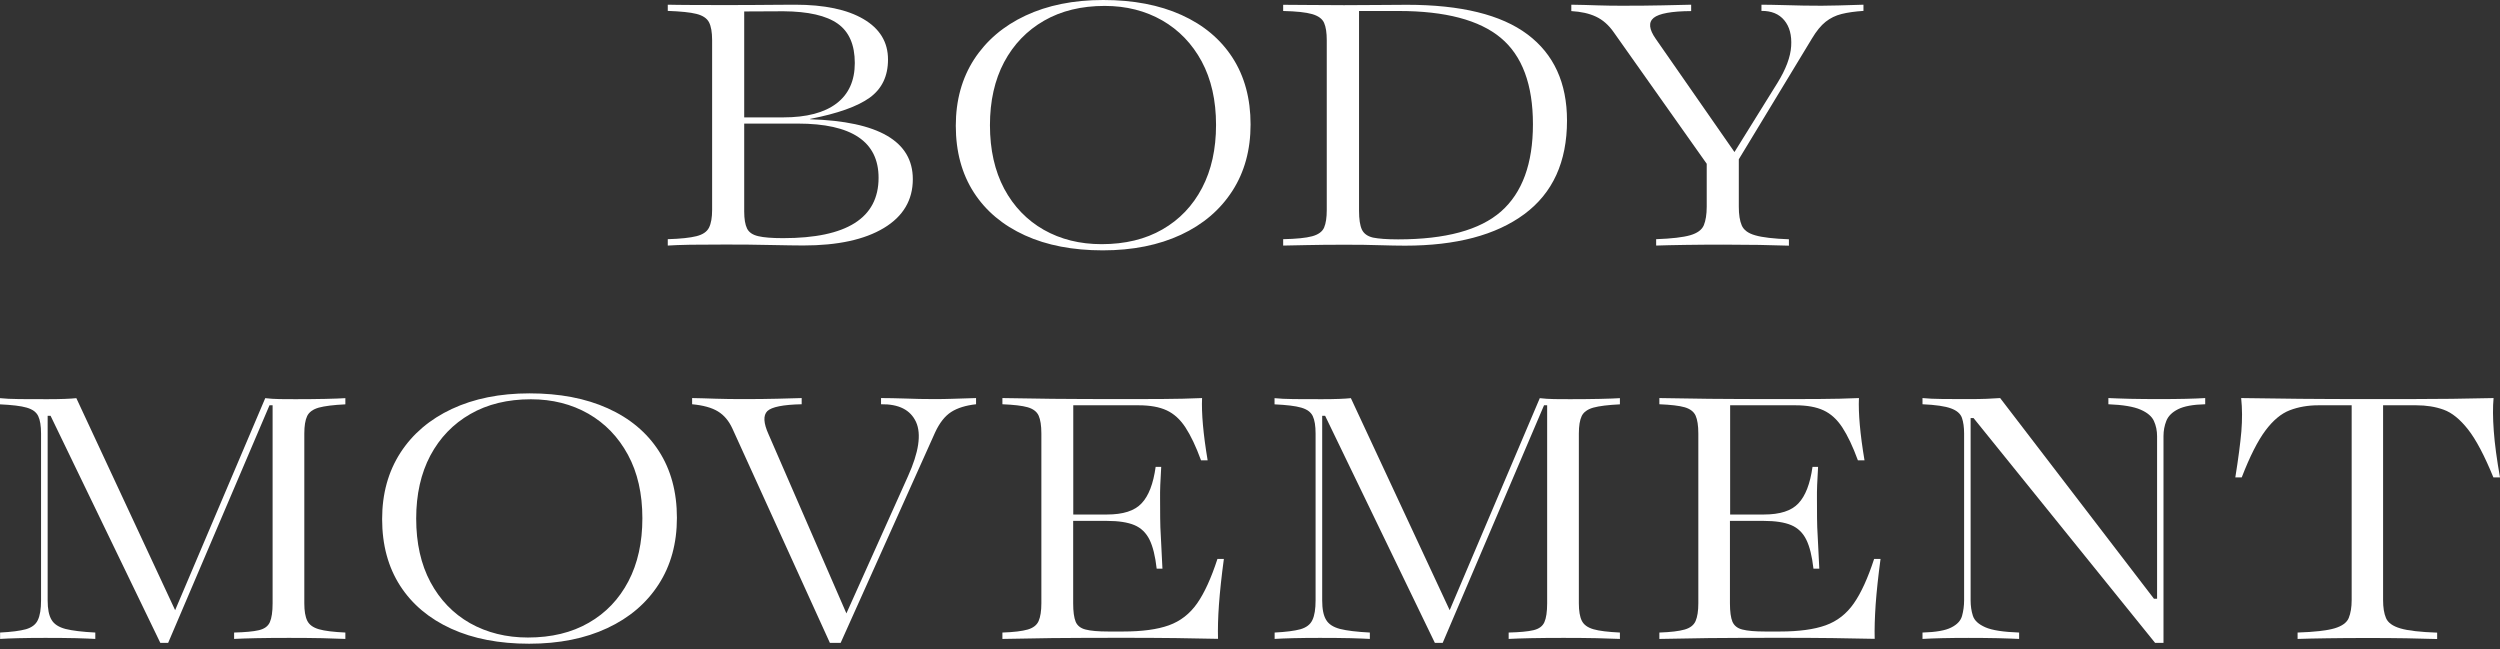
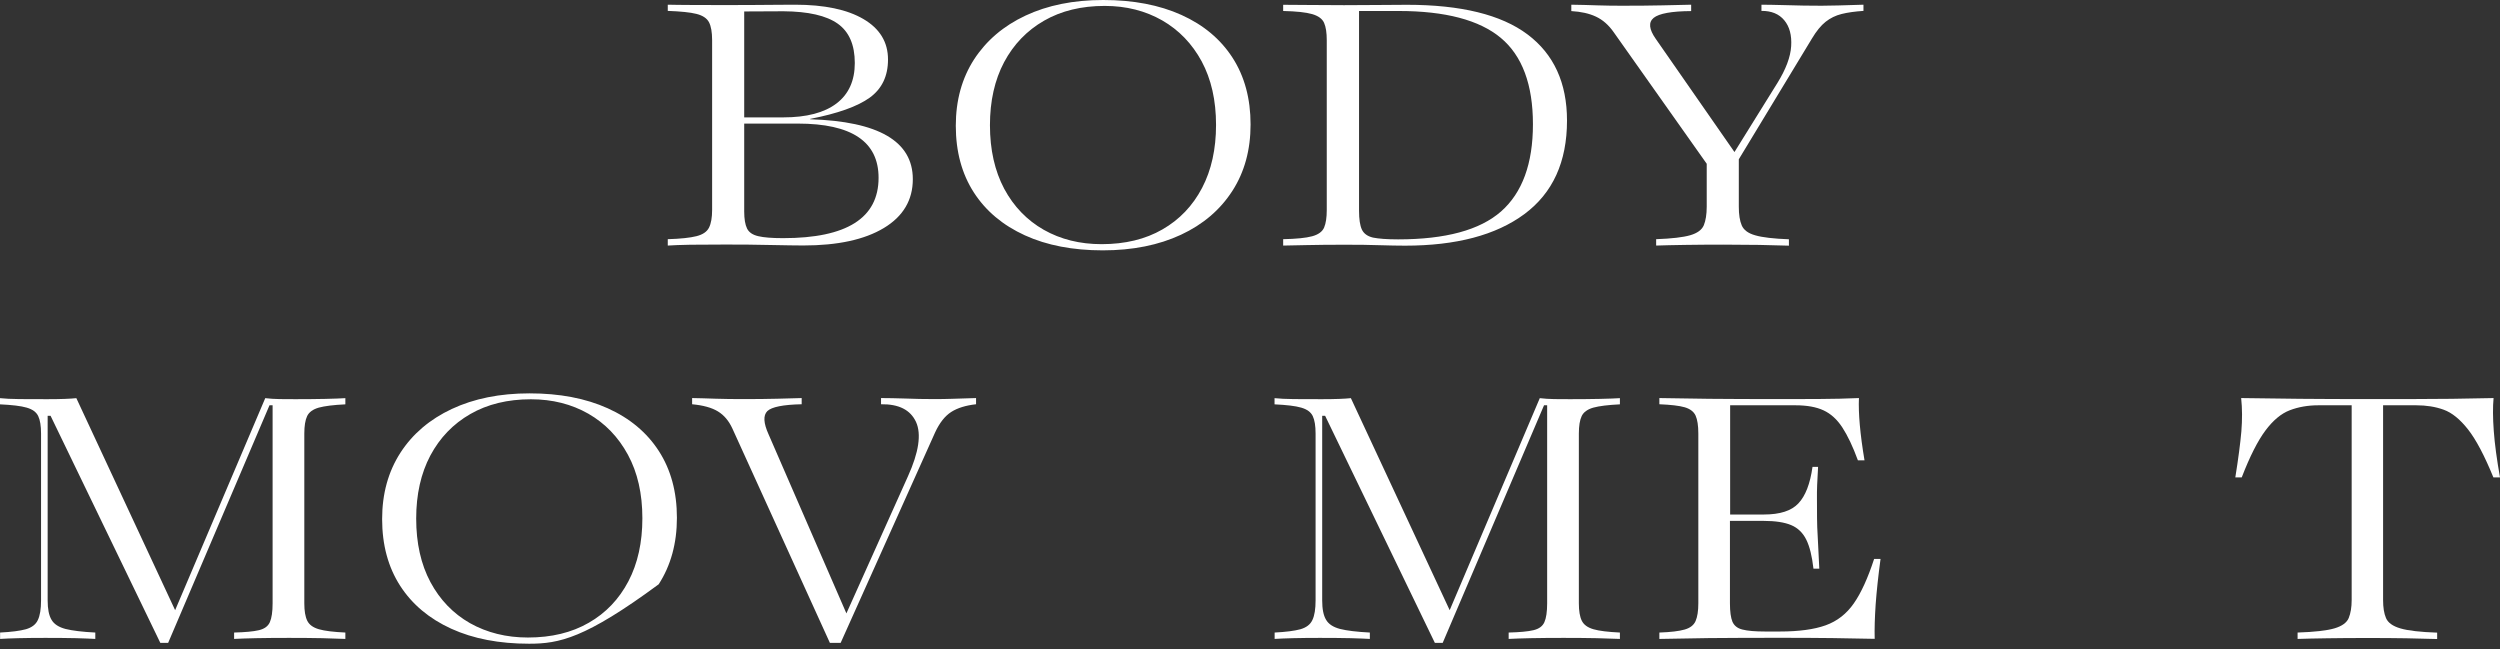
<svg xmlns="http://www.w3.org/2000/svg" viewBox="0 0 396.00 102.86" data-guides="{&quot;vertical&quot;:[],&quot;horizontal&quot;:[]}">
  <rect x="0" y="0" width="396.00" height="102.86" fill="#333333" stroke="none" />
  <defs />
  <path fill="#ffffff" stroke="none" fill-opacity="1" stroke-width="1" stroke-opacity="1" alignment-baseline="baseline" baseline-shift="baseline" id="tSvg1090363cba" title="Path 1" d="M105.775 38.898C105.775 38.561 105.775 38.224 105.775 37.887C107.808 37.828 109.317 37.664 110.319 37.411C111.32 37.158 111.978 36.712 112.307 36.057C112.636 35.403 112.8 34.466 112.8 33.246C112.8 24.286 112.8 15.327 112.8 6.367C112.8 5.103 112.636 4.166 112.307 3.526C111.978 2.901 111.32 2.455 110.319 2.202C109.332 1.949 107.808 1.801 105.775 1.726C105.775 1.399 105.775 1.072 105.775 0.745C106.717 0.759 107.957 0.789 109.512 0.789C111.066 0.804 112.905 0.804 115.027 0.804C116.432 0.804 117.867 0.804 119.332 0.789C120.811 0.774 122.142 0.774 123.338 0.759C124.533 0.745 125.4 0.745 125.938 0.745C130.572 0.745 134.189 1.503 136.774 3.02C139.36 4.538 140.661 6.665 140.661 9.431C140.661 12.064 139.689 14.072 137.762 15.471C135.818 16.869 132.679 17.984 128.33 18.832C128.33 18.852 128.33 18.872 128.33 18.892C139.181 19.219 144.591 22.387 144.591 28.382C144.591 31.684 143.068 34.272 140.003 36.117C136.939 37.961 132.695 38.884 127.239 38.884C126.118 38.884 124.414 38.854 122.112 38.809C119.81 38.75 117.419 38.735 114.938 38.735C112.77 38.735 110.917 38.75 109.362 38.765C107.838 38.794 106.627 38.839 105.775 38.898ZM124.115 1.786C122.037 1.796 119.96 1.806 117.882 1.815C117.882 7.409 117.882 13.001 117.882 18.594C119.94 18.594 121.997 18.594 124.055 18.594C127.777 18.594 130.586 17.851 132.515 16.378C134.443 14.905 135.4 12.763 135.4 9.982C135.4 7.111 134.502 5.029 132.695 3.749C130.886 2.47 128.031 1.815 124.115 1.786ZM124.055 37.723C134.13 37.723 139.166 34.54 139.166 28.159C139.166 22.432 134.906 19.576 126.372 19.576C123.542 19.576 120.712 19.576 117.882 19.576C117.882 24.212 117.882 28.848 117.882 33.484C117.882 34.674 118.031 35.581 118.33 36.191C118.629 36.801 119.212 37.203 120.109 37.411C120.976 37.619 122.291 37.723 124.055 37.723Z" />
  <path fill="#ffffff" stroke="none" fill-opacity="1" stroke-width="1" stroke-opacity="1" alignment-baseline="baseline" baseline-shift="baseline" id="tSvg9ce852afad" title="Path 2" d="M174.685 39.656C169.947 39.656 165.821 38.868 162.339 37.276C158.856 35.685 156.151 33.424 154.252 30.479C152.355 27.533 151.398 24.008 151.398 19.917C151.398 15.886 152.37 12.391 154.297 9.401C156.24 6.426 158.946 4.105 162.444 2.469C165.941 0.833 170.037 0 174.745 0C179.513 0 183.639 0.788 187.136 2.365C190.633 3.942 193.338 6.203 195.237 9.148C197.135 12.093 198.091 15.619 198.091 19.709C198.091 23.74 197.135 27.251 195.206 30.241C193.279 33.23 190.574 35.551 187.061 37.187C183.549 38.823 179.423 39.656 174.685 39.656ZM174.491 38.675C178.213 38.675 181.426 37.901 184.131 36.339C186.836 34.792 188.929 32.591 190.409 29.765C191.889 26.938 192.621 23.606 192.621 19.784C192.621 15.886 191.858 12.54 190.349 9.728C188.825 6.917 186.747 4.76 184.086 3.228C181.426 1.711 178.392 0.937 174.984 0.937C171.307 0.937 168.108 1.711 165.388 3.272C162.667 4.834 160.56 7.021 159.051 9.847C157.557 12.673 156.808 16.005 156.808 19.828C156.808 23.725 157.571 27.072 159.066 29.898C160.575 32.71 162.667 34.881 165.329 36.399C168.004 37.916 171.053 38.675 174.491 38.675Z" />
  <path fill="#ffffff" stroke="none" fill-opacity="1" stroke-width="1" stroke-opacity="1" alignment-baseline="baseline" baseline-shift="baseline" id="tSvg194d8fa1d0b" title="Path 3" d="M203.253 38.899C203.253 38.562 203.253 38.224 203.253 37.887C205.331 37.843 206.856 37.694 207.842 37.426C208.828 37.158 209.456 36.697 209.74 36.043C210.024 35.373 210.159 34.451 210.159 33.246C210.159 24.287 210.159 15.327 210.159 6.367C210.159 5.192 210.024 4.285 209.74 3.631C209.456 2.976 208.814 2.515 207.842 2.232C206.856 1.95 205.331 1.786 203.253 1.741C203.253 1.414 203.253 1.087 203.253 0.76C204.389 0.76 205.749 0.774 207.319 0.789C208.889 0.804 210.757 0.819 212.894 0.819C214.836 0.819 216.706 0.804 218.499 0.789C220.293 0.774 221.742 0.76 222.863 0.76C231.413 0.76 237.78 2.321 241.951 5.445C246.12 8.569 248.214 13.121 248.214 19.1C248.214 25.645 245.956 30.584 241.457 33.916C236.958 37.248 230.651 38.914 222.565 38.914C221.428 38.914 220.068 38.884 218.499 38.839C216.93 38.78 215.091 38.765 213.029 38.765C210.816 38.765 208.783 38.78 206.931 38.824C205.077 38.854 203.851 38.884 203.253 38.899ZM221.458 37.917C228.977 37.917 234.418 36.444 237.78 33.484C241.128 30.524 242.817 25.928 242.817 19.68C242.817 13.388 241.114 8.822 237.721 5.996C234.328 3.169 228.932 1.741 221.534 1.741C219.446 1.741 217.359 1.741 215.271 1.741C215.271 12.293 215.271 22.844 215.271 33.395C215.271 34.719 215.42 35.701 215.718 36.355C216.018 36.995 216.6 37.426 217.482 37.634C218.364 37.813 219.695 37.917 221.458 37.917Z" />
  <path fill="#ffffff" stroke="none" fill-opacity="1" stroke-width="1" stroke-opacity="1" alignment-baseline="baseline" baseline-shift="baseline" id="tSvgb9be07f28e" title="Path 4" d="M262.333 38.898C262.333 38.561 262.333 38.224 262.333 37.887C264.799 37.798 266.593 37.59 267.729 37.262C268.851 36.935 269.568 36.414 269.882 35.685C270.18 34.957 270.345 33.975 270.345 32.725C270.345 30.464 270.345 28.203 270.345 25.942C265.437 19.001 260.529 12.059 255.622 5.118C254.816 3.958 253.873 3.139 252.797 2.634C251.721 2.128 250.421 1.845 248.896 1.756C248.896 1.419 248.896 1.082 248.896 0.745C250.302 0.759 251.676 0.804 253.022 0.849C254.367 0.893 255.653 0.908 256.863 0.908C259.269 0.908 261.406 0.893 263.274 0.849C265.144 0.804 266.683 0.774 267.879 0.745C267.879 1.082 267.879 1.419 267.879 1.756C264.77 1.771 262.796 2.143 261.945 2.827C261.093 3.526 261.198 4.627 262.274 6.159C266.429 12.134 270.584 18.108 274.739 24.083C277.011 20.429 279.283 16.775 281.555 13.12C282.885 10.964 283.617 9.03 283.722 7.304C283.827 5.579 283.468 4.225 282.631 3.214C281.794 2.202 280.583 1.711 279.014 1.726C279.014 1.399 279.014 1.072 279.014 0.745C279.91 0.745 281.241 0.774 283.005 0.819C284.769 0.878 286.606 0.908 288.535 0.908C289.476 0.908 290.344 0.893 291.165 0.864C291.973 0.834 293.304 0.789 295.172 0.745C295.172 1.072 295.172 1.399 295.172 1.726C293.811 1.815 292.661 1.979 291.704 2.217C290.748 2.455 289.911 2.872 289.178 3.452C288.445 4.032 287.713 4.924 286.996 6.129C283.14 12.496 279.283 18.862 275.427 25.229C275.427 27.733 275.427 30.236 275.427 32.74C275.427 33.975 275.576 34.972 275.89 35.7C276.204 36.429 276.907 36.965 278.042 37.277C279.163 37.604 280.941 37.813 283.364 37.902C283.364 38.239 283.364 38.576 283.364 38.913C282.093 38.869 280.524 38.839 278.655 38.794C276.787 38.765 274.888 38.75 272.961 38.75C270.778 38.75 268.761 38.765 266.907 38.794C265.024 38.824 263.514 38.854 262.333 38.898Z" />
  <path fill="#ffffff" stroke="none" fill-opacity="1" stroke-width="1" stroke-opacity="1" alignment-baseline="baseline" baseline-shift="baseline" id="tSvg6f049ae447" title="Path 5" d="M26.635 101.83C26.222 101.83 25.808 101.83 25.395 101.83C19.6 89.841 13.806 77.852 8.011 65.863C7.857 65.863 7.703 65.863 7.548 65.863C7.548 75.611 7.548 85.359 7.548 95.107C7.548 96.46 7.742 97.472 8.161 98.171C8.565 98.87 9.312 99.346 10.388 99.629C11.464 99.897 13.034 100.09 15.096 100.194C15.096 100.531 15.096 100.868 15.096 101.206C14.439 101.161 13.422 101.131 12.047 101.087C10.672 101.057 9.043 101.042 7.189 101.042C5.59 101.042 4.17 101.057 2.93 101.087C1.689 101.116 0.703 101.161 0.015 101.206C0.015 100.868 0.015 100.531 0.015 100.194C1.809 100.105 3.169 99.926 4.095 99.674C5.022 99.406 5.665 98.93 5.994 98.216C6.337 97.502 6.502 96.475 6.502 95.092C6.502 86.286 6.502 77.48 6.502 68.674C6.502 67.455 6.352 66.532 6.053 65.908C5.755 65.283 5.157 64.837 4.23 64.569C3.318 64.301 1.898 64.138 0 64.048C0 63.721 0 63.394 0 63.067C0.762 63.156 1.794 63.2 3.064 63.215C4.349 63.23 5.814 63.23 7.473 63.23C9.611 63.23 11.15 63.171 12.092 63.067C17.308 74.262 22.525 85.458 27.741 96.654C32.499 85.458 37.257 74.262 42.015 63.067C42.718 63.156 43.48 63.2 44.302 63.215C45.139 63.23 45.961 63.23 46.798 63.23C48.502 63.23 50.072 63.215 51.507 63.185C52.941 63.156 54.003 63.111 54.705 63.067C54.705 63.394 54.705 63.721 54.705 64.048C52.822 64.138 51.417 64.316 50.49 64.569C49.563 64.837 48.951 65.283 48.652 65.908C48.353 66.532 48.203 67.469 48.203 68.674C48.203 77.639 48.203 86.603 48.203 95.568C48.203 96.758 48.353 97.68 48.667 98.32C48.98 98.96 49.593 99.406 50.52 99.674C51.447 99.941 52.837 100.105 54.705 100.194C54.705 100.531 54.705 100.868 54.705 101.206C53.763 101.161 52.523 101.131 50.998 101.087C49.474 101.057 47.725 101.042 45.782 101.042C43.794 101.042 42.06 101.057 40.58 101.087C39.101 101.116 37.935 101.161 37.083 101.206C37.083 100.868 37.083 100.531 37.083 100.194C38.832 100.149 40.147 100.031 41.014 99.822C41.881 99.614 42.464 99.198 42.748 98.543C43.032 97.903 43.181 96.907 43.181 95.553C43.181 85.101 43.181 74.649 43.181 64.197C43.017 64.197 42.852 64.197 42.688 64.197C37.337 76.742 31.986 89.286 26.635 101.83Z" />
-   <path fill="#ffffff" stroke="none" fill-opacity="1" stroke-width="1" stroke-opacity="1" alignment-baseline="baseline" baseline-shift="baseline" id="tSvg6151a98ae8" title="Path 6" d="M83.816 101.965C79.078 101.965 74.953 101.176 71.47 99.585C67.987 97.993 65.282 95.732 63.384 92.787C61.486 89.841 60.529 86.316 60.529 82.225C60.529 78.194 61.501 74.699 63.429 71.709C65.357 68.734 68.077 66.414 71.575 64.777C75.072 63.141 79.168 62.308 83.876 62.308C88.644 62.308 92.769 63.097 96.267 64.673C99.764 66.25 102.47 68.511 104.368 71.456C106.266 74.401 107.223 77.927 107.223 82.017C107.223 86.048 106.266 89.559 104.338 92.549C102.41 95.539 99.704 97.859 96.192 99.495C92.694 101.132 88.569 101.965 83.816 101.965ZM83.622 100.983C87.344 100.983 90.557 100.209 93.262 98.647C95.968 97.1 98.06 94.899 99.54 92.073C101.02 89.246 101.752 85.915 101.752 82.092C101.752 78.194 100.99 74.848 99.465 72.036C97.941 69.225 95.863 67.068 93.203 65.536C90.542 64.019 87.508 63.245 84.1 63.245C80.423 63.245 77.225 64.019 74.504 65.581C71.784 67.142 69.677 69.329 68.167 72.155C66.672 74.982 65.925 78.314 65.925 82.136C65.925 86.034 66.672 89.38 68.182 92.207C69.691 95.018 71.784 97.19 74.444 98.707C77.15 100.224 80.199 100.983 83.622 100.983Z" />
+   <path fill="#ffffff" stroke="none" fill-opacity="1" stroke-width="1" stroke-opacity="1" alignment-baseline="baseline" baseline-shift="baseline" id="tSvg6151a98ae8" title="Path 6" d="M83.816 101.965C79.078 101.965 74.953 101.176 71.47 99.585C67.987 97.993 65.282 95.732 63.384 92.787C61.486 89.841 60.529 86.316 60.529 82.225C60.529 78.194 61.501 74.699 63.429 71.709C65.357 68.734 68.077 66.414 71.575 64.777C75.072 63.141 79.168 62.308 83.876 62.308C88.644 62.308 92.769 63.097 96.267 64.673C99.764 66.25 102.47 68.511 104.368 71.456C106.266 74.401 107.223 77.927 107.223 82.017C107.223 86.048 106.266 89.559 104.338 92.549C92.694 101.132 88.569 101.965 83.816 101.965ZM83.622 100.983C87.344 100.983 90.557 100.209 93.262 98.647C95.968 97.1 98.06 94.899 99.54 92.073C101.02 89.246 101.752 85.915 101.752 82.092C101.752 78.194 100.99 74.848 99.465 72.036C97.941 69.225 95.863 67.068 93.203 65.536C90.542 64.019 87.508 63.245 84.1 63.245C80.423 63.245 77.225 64.019 74.504 65.581C71.784 67.142 69.677 69.329 68.167 72.155C66.672 74.982 65.925 78.314 65.925 82.136C65.925 86.034 66.672 89.38 68.182 92.207C69.691 95.018 71.784 97.19 74.444 98.707C77.15 100.224 80.199 100.983 83.622 100.983Z" />
  <path fill="#ffffff" stroke="none" fill-opacity="1" stroke-width="1" stroke-opacity="1" alignment-baseline="baseline" baseline-shift="baseline" id="tSvg5edd02a8de" title="Path 7" d="M133.159 101.831C132.591 101.831 132.022 101.831 131.454 101.831C126.302 90.507 121.151 79.182 116 67.857C115.447 66.667 114.699 65.76 113.713 65.165C112.741 64.57 111.381 64.198 109.632 64.034C109.632 63.707 109.632 63.38 109.632 63.053C110.768 63.068 112.024 63.112 113.399 63.157C114.774 63.202 116.179 63.216 117.629 63.216C119.706 63.216 121.545 63.202 123.159 63.157C124.773 63.112 126.044 63.083 126.985 63.053C126.985 63.38 126.985 63.707 126.985 64.034C124.041 64.094 122.217 64.466 121.545 65.12C120.872 65.79 120.932 67.01 121.739 68.794C125.85 78.25 129.96 87.705 134.07 97.161C137.319 89.927 140.567 82.692 143.815 75.458C145.549 71.635 145.967 68.75 145.101 66.846C144.219 64.927 142.38 63.99 139.555 64.034C139.555 63.707 139.555 63.38 139.555 63.053C140.631 63.053 141.902 63.082 143.397 63.127C144.877 63.187 146.431 63.216 148.015 63.216C148.972 63.216 149.899 63.202 150.781 63.172C151.663 63.142 152.933 63.097 154.607 63.053C154.607 63.38 154.607 63.707 154.607 64.034C152.992 64.213 151.677 64.615 150.675 65.254C149.675 65.894 148.823 66.98 148.121 68.497C143.133 79.608 138.146 90.72 133.159 101.831Z" />
-   <path fill="#ffffff" stroke="none" fill-opacity="1" stroke-width="1" stroke-opacity="1" alignment-baseline="baseline" baseline-shift="baseline" id="tSvg166367ee002" title="Path 8" d="M158.781 101.207C158.781 100.87 158.781 100.532 158.781 100.195C160.574 100.136 161.905 99.972 162.787 99.719C163.653 99.466 164.236 99.02 164.52 98.366C164.804 97.711 164.953 96.774 164.953 95.554C164.953 86.595 164.953 77.635 164.953 68.675C164.953 67.411 164.804 66.474 164.52 65.834C164.236 65.21 163.653 64.763 162.787 64.51C161.905 64.258 160.574 64.109 158.781 64.034C158.781 63.707 158.781 63.38 158.781 63.053C160.813 63.097 163.444 63.127 166.672 63.172C169.901 63.202 173.652 63.216 177.943 63.216C179.601 63.216 181.605 63.216 183.951 63.202C186.283 63.187 188.45 63.142 190.408 63.053C190.304 65.448 190.588 68.735 191.29 72.915C190.941 72.915 190.592 72.915 190.243 72.915C189.436 70.713 188.614 68.988 187.777 67.709C186.94 66.429 185.954 65.537 184.803 65.001C183.653 64.466 182.173 64.198 180.364 64.198C176.911 64.198 173.459 64.198 170.006 64.198C170.006 69.965 170.006 75.731 170.006 81.498C171.789 81.498 173.573 81.498 175.356 81.498C177.898 81.498 179.721 80.918 180.827 79.727C181.948 78.552 182.681 76.633 183.055 73.956C183.348 73.956 183.642 73.956 183.936 73.956C183.802 76.113 183.741 77.749 183.757 78.85C183.772 79.965 183.772 81.022 183.772 82.018C183.772 82.45 183.786 82.955 183.802 83.506C183.816 84.056 183.861 84.844 183.921 85.856C183.981 86.867 184.041 88.281 184.131 90.08C183.827 90.08 183.522 90.08 183.218 90.08C182.994 88.102 182.62 86.57 182.083 85.484C181.544 84.398 180.752 83.625 179.691 83.178C178.629 82.732 177.18 82.509 175.342 82.509C173.558 82.509 171.774 82.509 169.991 82.509C169.991 86.862 169.991 91.216 169.991 95.569C169.991 96.878 170.126 97.845 170.379 98.47C170.634 99.094 171.171 99.526 171.964 99.719C172.756 99.927 173.966 100.031 175.551 100.031C176.338 100.031 177.125 100.031 177.912 100.031C180.917 100.031 183.324 99.704 185.147 99.05C186.97 98.395 188.465 97.235 189.631 95.569C190.796 93.903 191.858 91.553 192.844 88.533C193.183 88.533 193.522 88.533 193.861 88.533C193.487 91.3 193.233 93.71 193.083 95.762C192.934 97.815 192.889 99.63 192.934 101.192C190.916 101.147 188.704 101.117 186.252 101.073C183.816 101.043 181.036 101.028 177.912 101.028C173.623 101.028 169.871 101.043 166.658 101.073C163.473 101.132 160.843 101.162 158.781 101.207Z" />
  <path fill="#ffffff" stroke="none" fill-opacity="1" stroke-width="1" stroke-opacity="1" alignment-baseline="baseline" baseline-shift="baseline" id="tSvg32c97dff37" title="Path 9" d="M228.523 101.83C228.109 101.83 227.696 101.83 227.282 101.83C221.488 89.841 215.694 77.852 209.899 65.863C209.745 65.863 209.59 65.863 209.435 65.863C209.435 75.611 209.435 85.359 209.435 95.107C209.435 96.46 209.629 97.472 210.048 98.171C210.452 98.87 211.199 99.346 212.275 99.629C213.351 99.897 214.921 100.09 216.984 100.194C216.984 100.531 216.984 100.868 216.984 101.206C216.325 101.161 215.31 101.131 213.934 101.087C212.559 101.057 210.93 101.042 209.076 101.042C207.477 101.042 206.058 101.057 204.817 101.087C203.576 101.116 202.59 101.161 201.902 101.206C201.902 100.868 201.902 100.531 201.902 100.194C203.696 100.105 205.056 99.926 205.983 99.674C206.91 99.406 207.552 98.93 207.881 98.216C208.225 97.502 208.389 96.475 208.389 95.092C208.389 86.286 208.389 77.48 208.389 68.674C208.389 67.455 208.239 66.532 207.941 65.908C207.642 65.283 207.044 64.837 206.117 64.569C205.205 64.301 203.786 64.138 201.887 64.048C201.887 63.721 201.887 63.394 201.887 63.067C202.649 63.156 203.68 63.2 204.952 63.215C206.236 63.23 207.702 63.23 209.361 63.23C211.497 63.23 213.038 63.171 213.979 63.067C219.195 74.262 224.412 85.458 229.629 96.654C234.387 85.458 239.145 74.262 243.903 63.067C244.605 63.156 245.367 63.2 246.19 63.215C247.027 63.23 247.848 63.23 248.685 63.23C250.389 63.23 251.959 63.215 253.394 63.185C254.829 63.156 255.889 63.111 256.593 63.067C256.593 63.394 256.593 63.721 256.593 64.048C254.709 64.138 253.304 64.316 252.378 64.569C251.451 64.837 250.838 65.283 250.539 65.908C250.24 66.532 250.091 67.469 250.091 68.674C250.091 77.639 250.091 86.603 250.091 95.568C250.091 96.758 250.24 97.68 250.554 98.32C250.867 98.96 251.481 99.406 252.408 99.674C253.335 99.941 254.724 100.105 256.593 100.194C256.593 100.531 256.593 100.868 256.593 101.206C255.65 101.161 254.411 101.131 252.886 101.087C251.361 101.057 249.612 101.042 247.67 101.042C245.681 101.042 243.948 101.057 242.468 101.087C240.988 101.116 239.822 101.161 238.971 101.206C238.971 100.868 238.971 100.531 238.971 100.194C240.719 100.149 242.034 100.031 242.901 99.822C243.768 99.614 244.351 99.198 244.635 98.543C244.92 97.903 245.069 96.907 245.069 95.553C245.069 85.101 245.069 74.649 245.069 64.197C244.904 64.197 244.74 64.197 244.575 64.197C239.224 76.742 233.874 89.286 228.523 101.83Z" />
  <path fill="#ffffff" stroke="none" fill-opacity="1" stroke-width="1" stroke-opacity="1" alignment-baseline="baseline" baseline-shift="baseline" id="tSvgad8fdbc746" title="Path 10" d="M262.844 101.207C262.844 100.87 262.844 100.532 262.844 100.195C264.637 100.136 265.967 99.972 266.849 99.719C267.731 99.466 268.299 99.02 268.583 98.366C268.867 97.711 269.016 96.774 269.016 95.554C269.016 86.595 269.016 77.635 269.016 68.675C269.016 67.411 268.867 66.474 268.583 65.834C268.299 65.21 267.715 64.763 266.849 64.51C265.982 64.258 264.637 64.109 262.844 64.034C262.844 63.707 262.844 63.38 262.844 63.053C264.876 63.097 267.507 63.127 270.735 63.172C273.964 63.202 277.716 63.216 282.005 63.216C283.665 63.216 285.666 63.216 287.999 63.202C290.345 63.187 292.497 63.142 294.456 63.053C294.351 65.448 294.636 68.735 295.338 72.915C294.989 72.915 294.64 72.915 294.291 72.915C293.484 70.713 292.662 68.988 291.825 67.709C290.988 66.429 290.002 65.537 288.851 65.001C287.699 64.466 286.221 64.198 284.412 64.198C280.959 64.198 277.506 64.198 274.054 64.198C274.054 69.965 274.054 75.731 274.054 81.498C275.837 81.498 277.62 81.498 279.404 81.498C281.946 81.498 283.769 80.918 284.874 79.727C285.98 78.552 286.728 76.633 287.101 73.956C287.395 73.956 287.689 73.956 287.983 73.956C287.85 76.113 287.789 77.749 287.805 78.85C287.819 79.965 287.819 81.022 287.819 82.018C287.819 82.45 287.834 82.955 287.85 83.506C287.879 84.056 287.909 84.844 287.969 85.856C288.028 86.867 288.089 88.281 288.177 90.08C287.869 90.08 287.56 90.08 287.252 90.08C287.027 88.102 286.654 86.57 286.115 85.484C285.578 84.398 284.784 83.625 283.724 83.178C282.663 82.732 281.213 82.509 279.374 82.509C277.59 82.509 275.807 82.509 274.023 82.509C274.023 86.862 274.023 91.216 274.023 95.569C274.023 96.878 274.158 97.845 274.413 98.47C274.681 99.094 275.205 99.526 275.997 99.719C276.789 99.927 277.984 100.031 279.584 100.031C280.371 100.031 281.158 100.031 281.946 100.031C284.935 100.031 287.356 99.704 289.179 99.05C291.003 98.395 292.497 97.235 293.648 95.569C294.814 93.903 295.875 91.553 296.862 88.533C297.201 88.533 297.54 88.533 297.878 88.533C297.505 91.3 297.251 93.71 297.102 95.762C296.967 97.815 296.907 99.63 296.951 101.192C294.949 101.147 292.721 101.117 290.271 101.073C287.834 101.043 285.054 101.028 281.93 101.028C277.641 101.028 273.889 101.043 270.675 101.073C267.537 101.132 264.891 101.162 262.844 101.207Z" />
-   <path fill="#ffffff" stroke="none" fill-opacity="1" stroke-width="1" stroke-opacity="1" alignment-baseline="baseline" baseline-shift="baseline" id="tSvg119d2eef8b2" title="Path 11" d="M342.712 101.831C342.264 101.831 341.816 101.831 341.367 101.831C331.782 89.961 322.196 78.091 312.61 66.221C312.455 66.221 312.3 66.221 312.146 66.221C312.146 75.85 312.146 85.479 312.146 95.108C312.146 95.986 312.265 96.789 312.504 97.533C312.744 98.291 313.402 98.886 314.478 99.362C315.554 99.838 317.332 100.106 319.829 100.195C319.829 100.532 319.829 100.87 319.829 101.207C319.051 101.162 317.916 101.132 316.452 101.088C314.986 101.058 313.447 101.043 311.832 101.043C308.664 101.043 306.228 101.103 304.524 101.207C304.524 100.87 304.524 100.532 304.524 100.195C306.645 100.136 308.17 99.868 309.082 99.392C310.009 98.931 310.577 98.321 310.787 97.562C310.995 96.804 311.115 95.986 311.115 95.093C311.115 86.287 311.115 77.481 311.115 68.675C311.115 67.679 310.995 66.846 310.771 66.191C310.548 65.537 309.964 65.031 309.037 64.689C308.111 64.347 306.6 64.124 304.524 64.034C304.524 63.707 304.524 63.38 304.524 63.053C305.361 63.142 306.437 63.187 307.752 63.202C309.068 63.216 310.487 63.216 311.997 63.216C312.953 63.216 313.851 63.202 314.672 63.172C315.495 63.142 316.212 63.097 316.824 63.053C324.945 73.648 333.066 84.244 341.187 94.84C341.352 94.84 341.517 94.84 341.681 94.84C341.681 86.257 341.681 77.675 341.681 69.092C341.681 68.229 341.517 67.426 341.187 66.697C340.86 65.968 340.156 65.358 339.051 64.882C337.959 64.406 336.255 64.124 333.968 64.034C333.968 63.707 333.968 63.38 333.968 63.053C334.776 63.097 335.926 63.127 337.406 63.172C338.886 63.202 340.425 63.216 341.995 63.216C345.178 63.216 347.63 63.157 349.304 63.053C349.304 63.38 349.304 63.707 349.304 64.034C347.376 64.079 345.941 64.347 345 64.823C344.057 65.299 343.445 65.909 343.146 66.667C342.847 67.426 342.697 68.229 342.697 69.092C342.697 80.005 342.697 90.918 342.697 101.831C342.702 101.831 342.707 101.831 342.712 101.831Z" />
  <path fill="#ffffff" stroke="none" fill-opacity="1" stroke-width="1" stroke-opacity="1" alignment-baseline="baseline" baseline-shift="baseline" id="tSvg81b6d7c7ba" title="Path 12" d="M363.938 101.207C363.938 100.87 363.938 100.532 363.938 100.195C366.643 100.106 368.601 99.883 369.797 99.526C370.993 99.169 371.741 98.618 372.039 97.889C372.339 97.161 372.504 96.209 372.504 95.034C372.504 84.755 372.504 74.477 372.504 64.198C370.745 64.198 368.986 64.198 367.227 64.198C365.567 64.198 364.058 64.466 362.697 64.986C361.337 65.507 360.053 66.578 358.842 68.199C357.63 69.821 356.376 72.29 355.09 75.622C354.751 75.622 354.413 75.622 354.074 75.622C354.552 72.647 354.866 70.222 355.031 68.348C355.18 66.474 355.18 64.719 355 63.053C357.736 63.097 360.829 63.127 364.297 63.172C367.764 63.202 371.337 63.216 374.999 63.216C376.897 63.216 379.005 63.216 381.336 63.216C383.653 63.216 386 63.202 388.362 63.172C390.723 63.142 392.935 63.097 394.983 63.053C394.848 64.466 394.863 66.206 395.013 68.259C395.162 70.312 395.491 72.766 395.999 75.622C395.65 75.622 395.302 75.622 394.953 75.622C393.548 72.186 392.217 69.657 390.947 68.036C389.677 66.415 388.391 65.373 387.076 64.897C385.761 64.421 384.326 64.198 382.742 64.198C380.988 64.198 379.234 64.198 377.481 64.198C377.481 74.481 377.481 84.765 377.481 95.049C377.481 96.224 377.63 97.176 377.943 97.904C378.257 98.633 379.005 99.184 380.231 99.541C381.441 99.898 383.385 100.121 386.045 100.21C386.045 100.547 386.045 100.884 386.045 101.222C384.714 101.177 383.1 101.147 381.187 101.103C379.288 101.073 377.286 101.058 375.178 101.058C372.727 101.058 370.545 101.073 368.617 101.103C366.704 101.132 365.134 101.162 363.938 101.207Z" />
</svg>